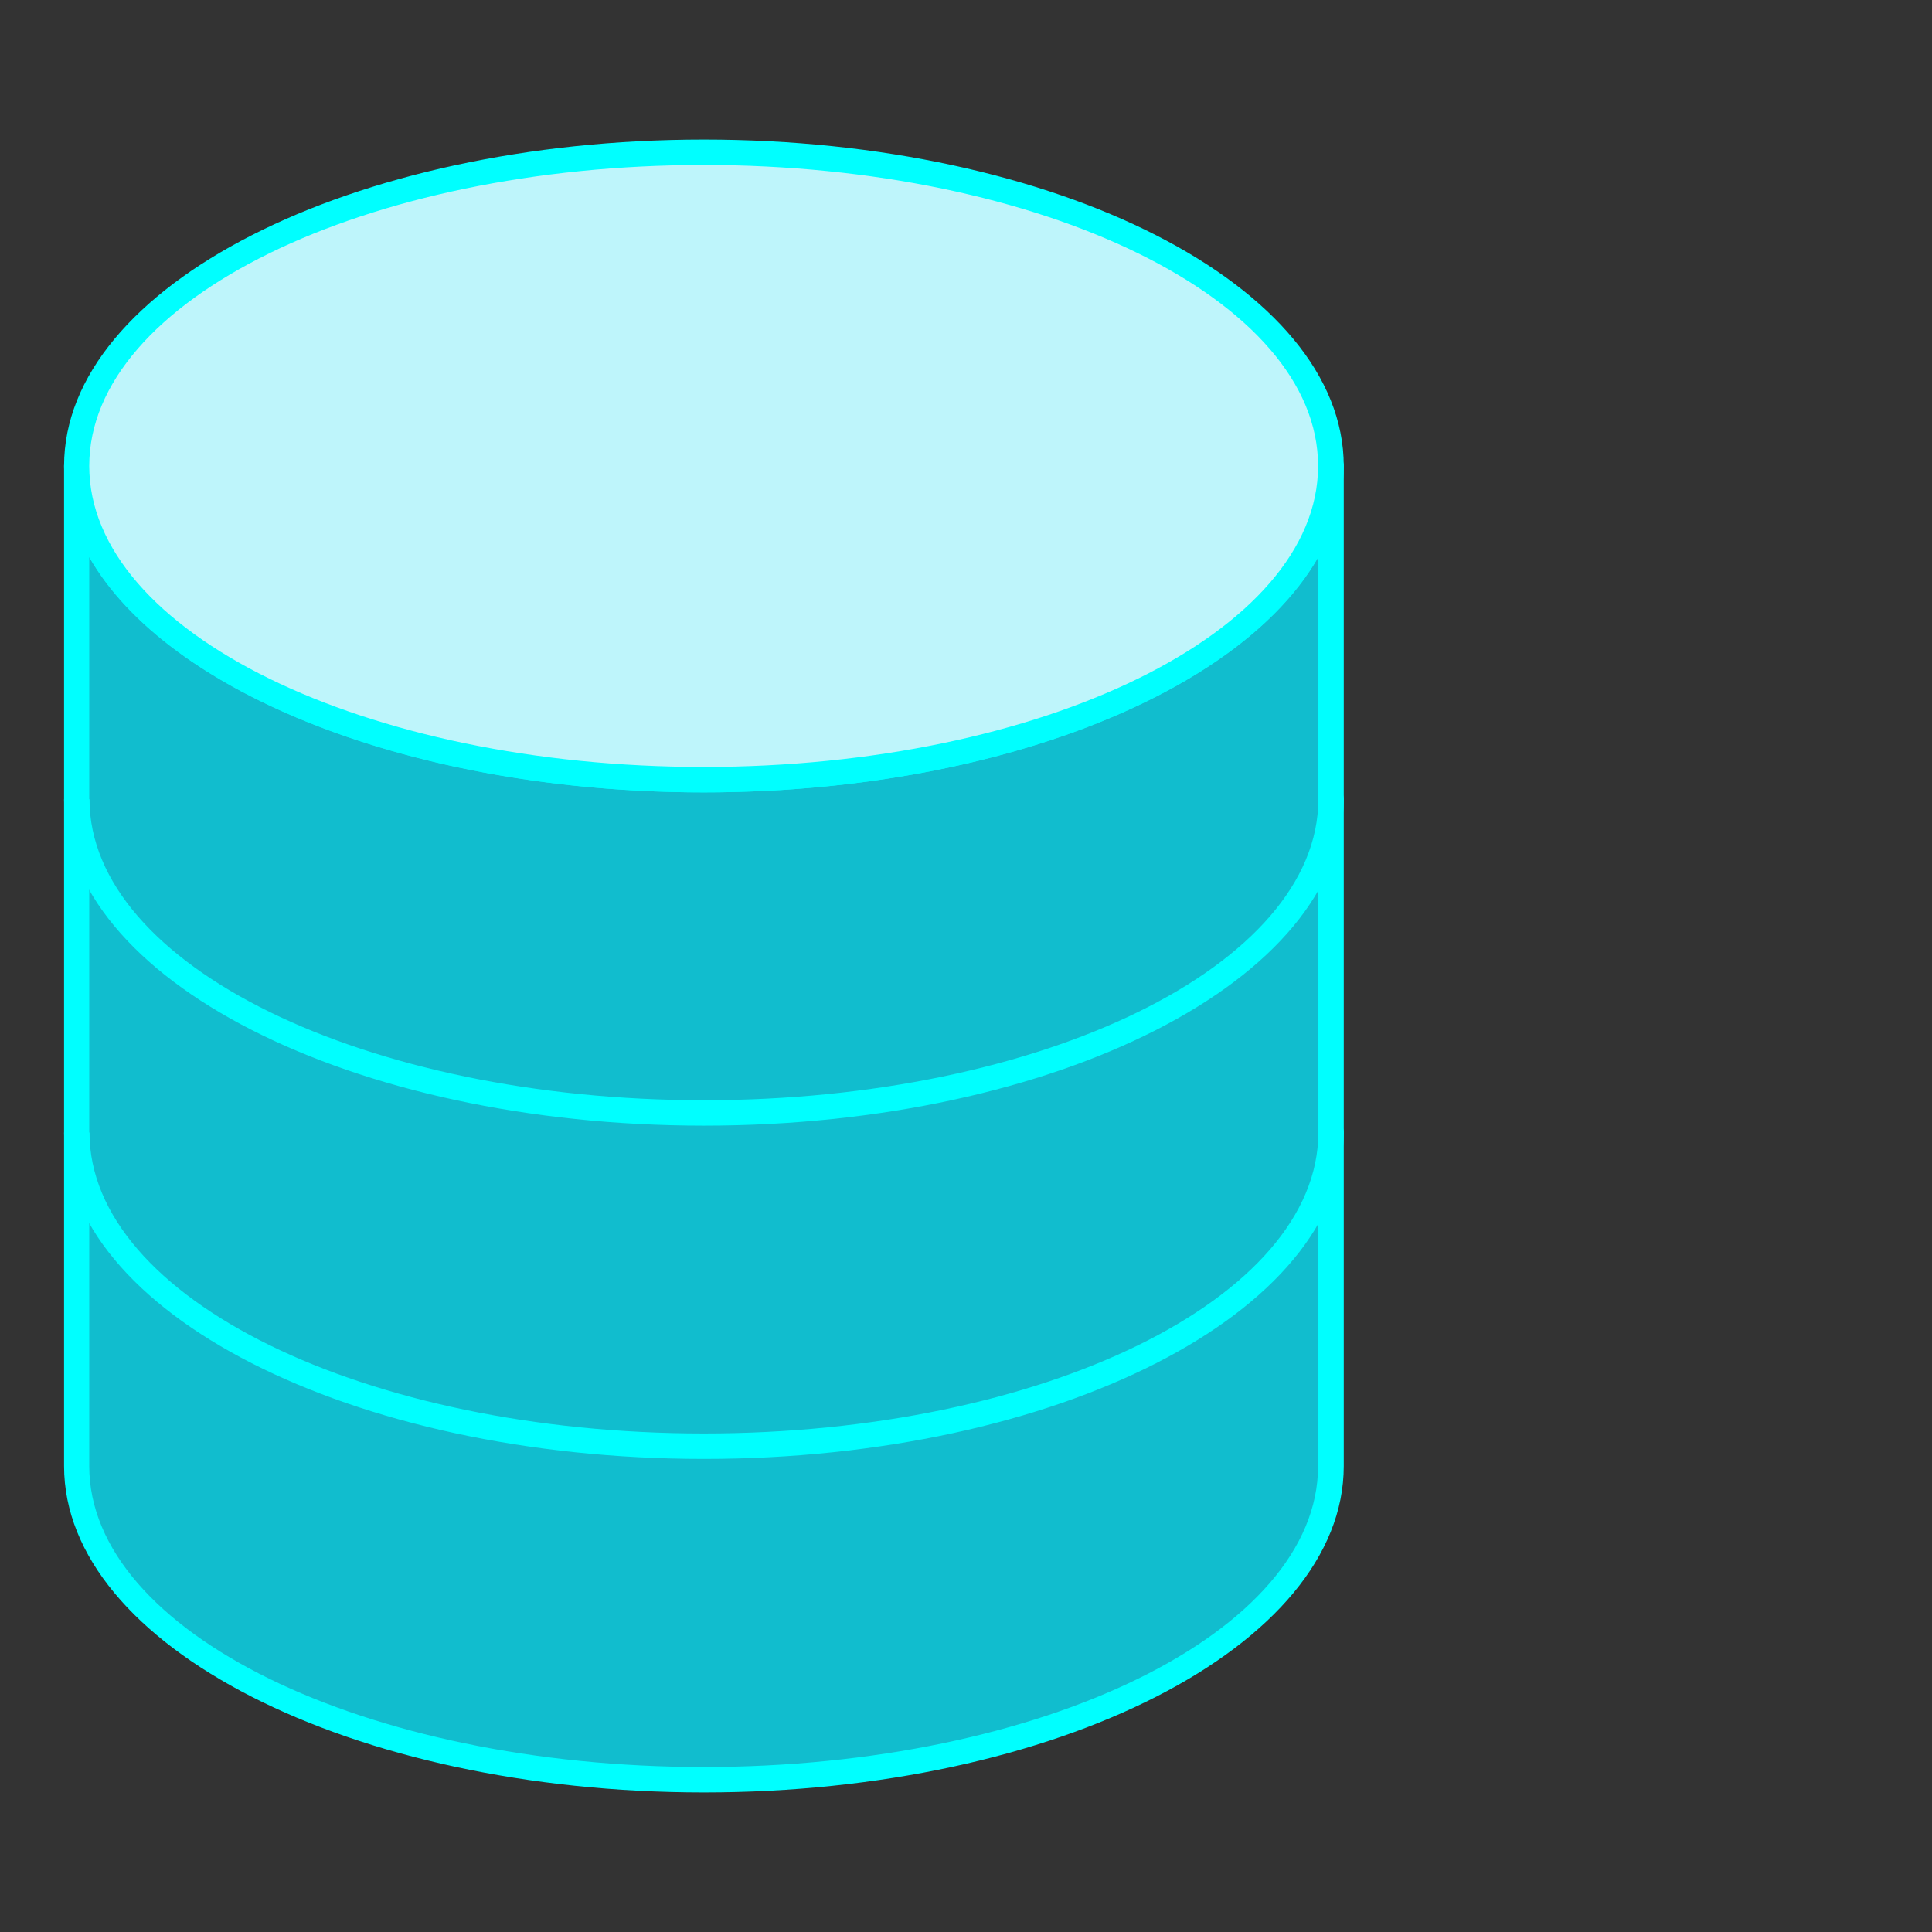
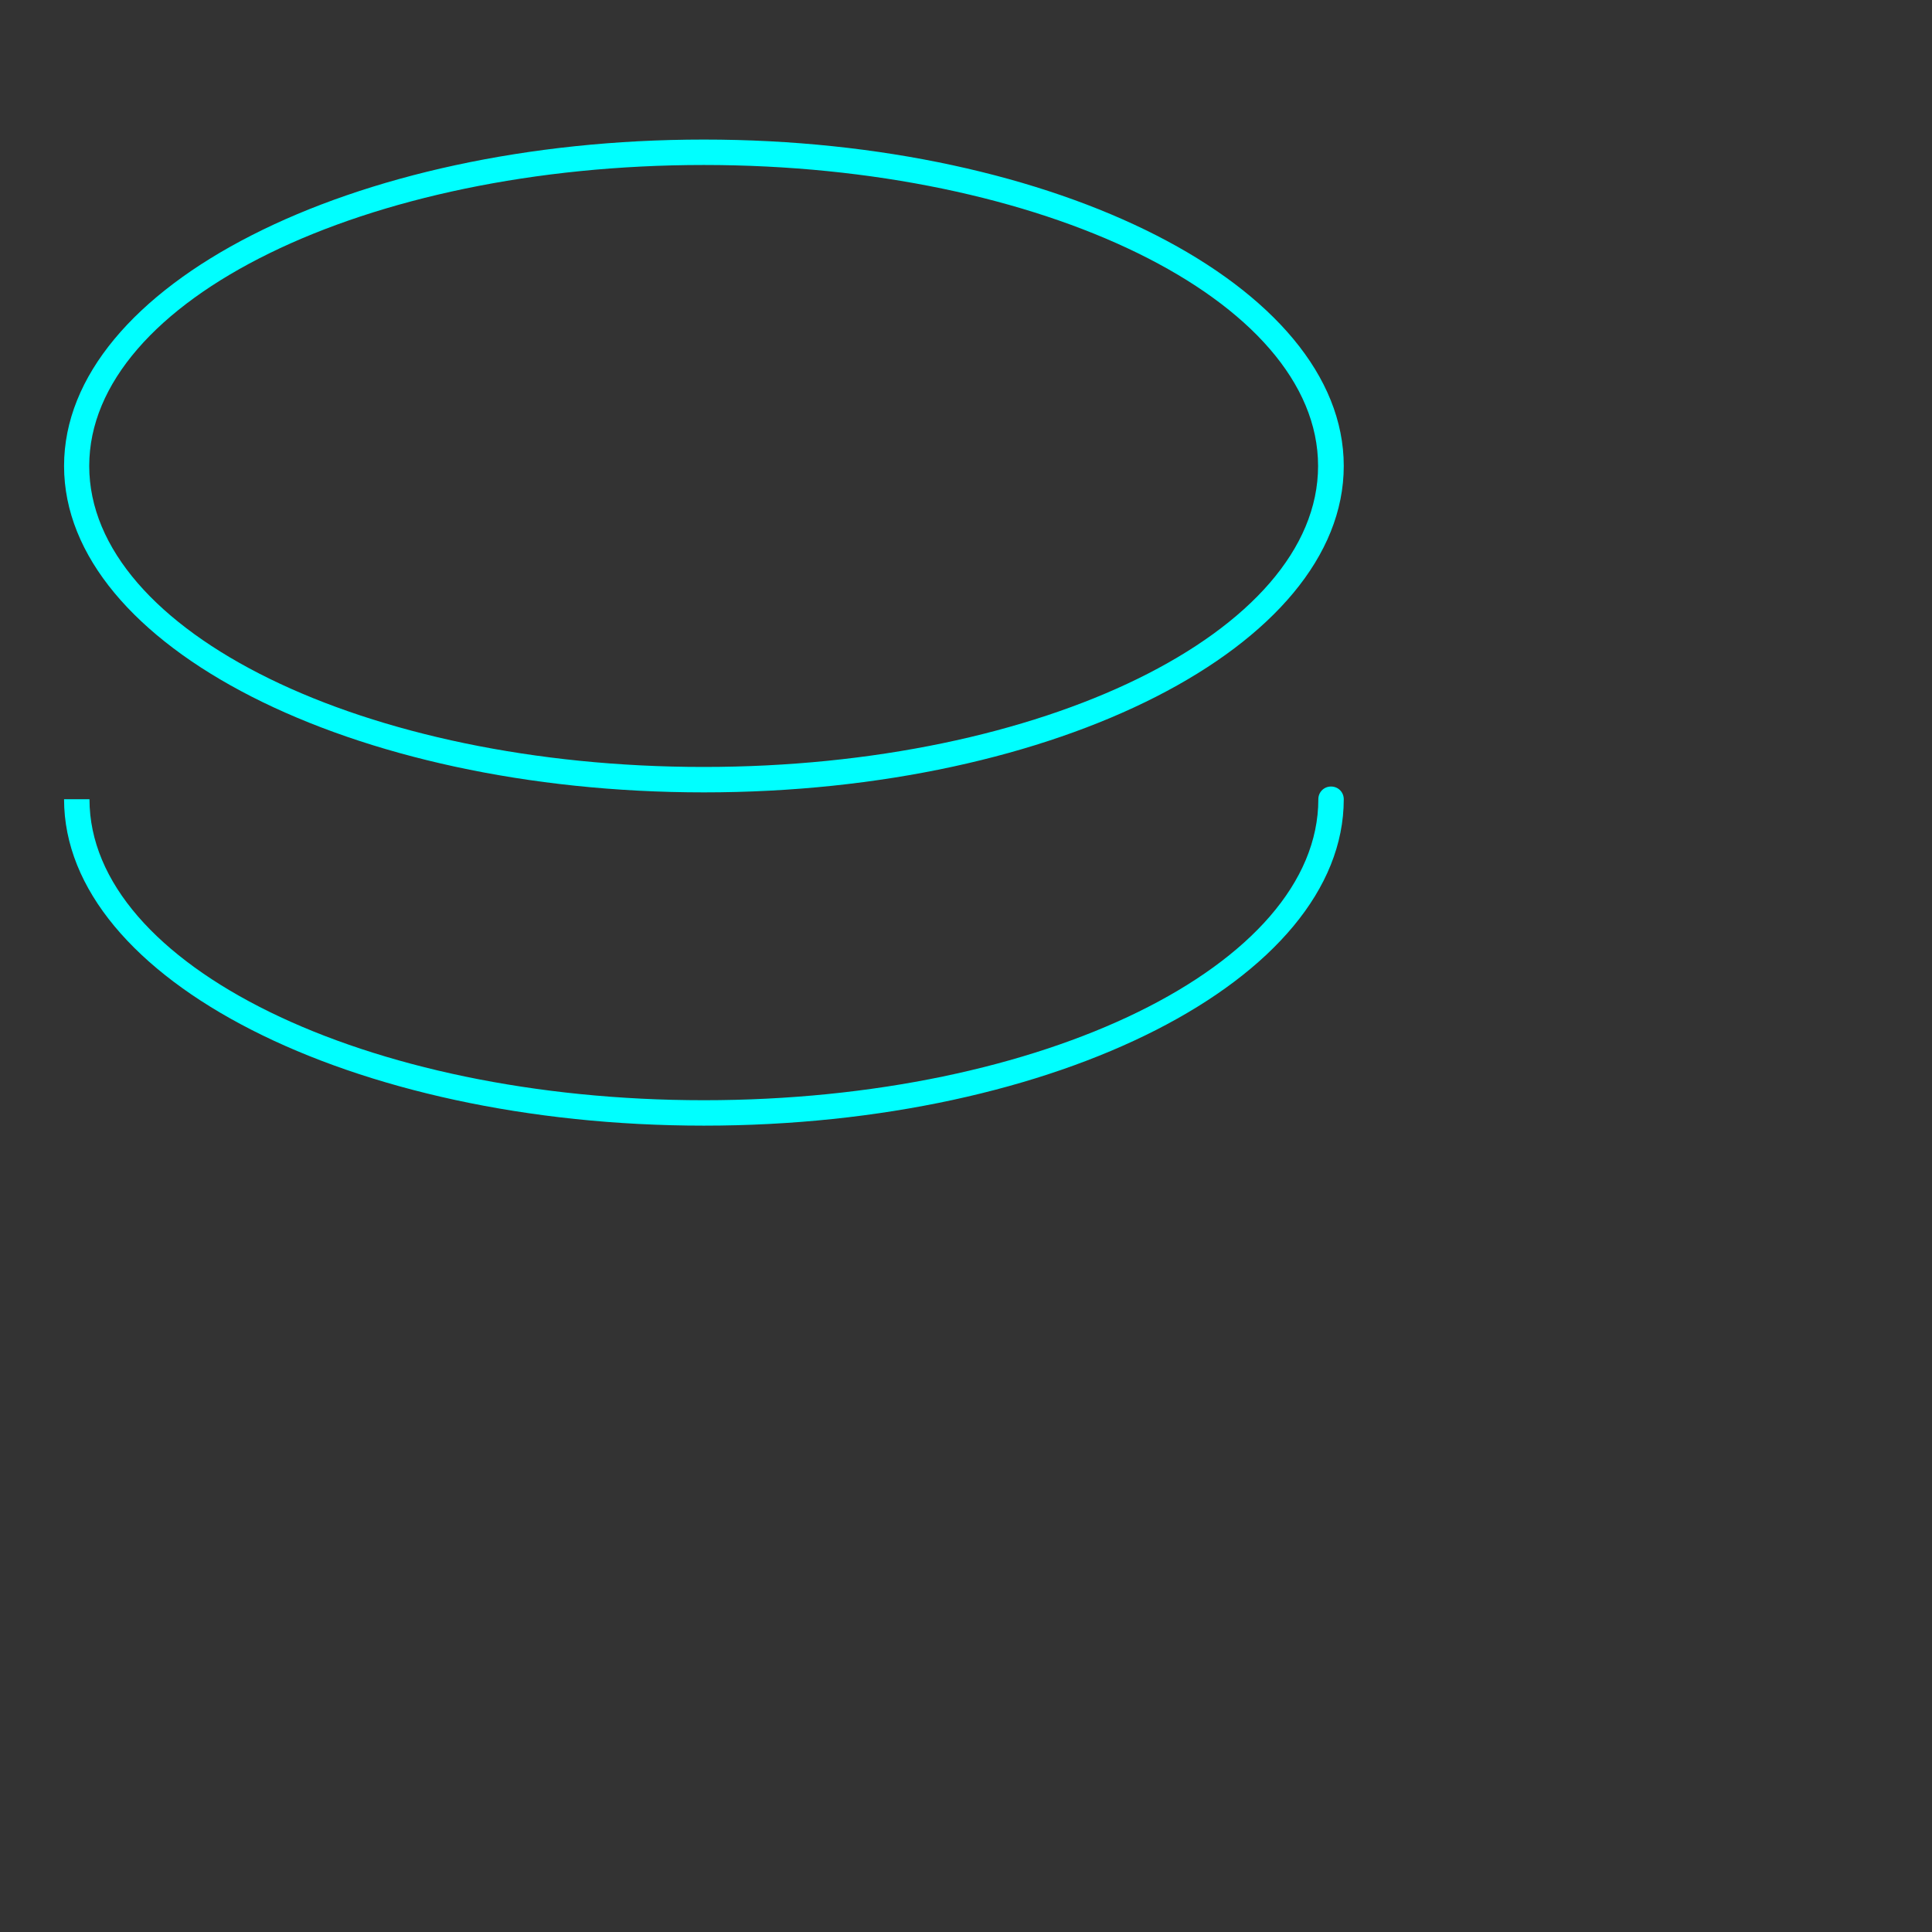
<svg xmlns="http://www.w3.org/2000/svg" id="_圖層_1" data-name="圖層 1" viewBox="0 0 76 76">
  <rect x="0" y="0" width="76" height="76" fill="#333333" stroke="none" />
  <defs>
    <style>
      .cls-1 {
        fill: aqua;
      }

      .cls-2 {
        fill: #bef5fb;
      }

      .cls-3 {
        fill: #11bdce;
      }
    </style>
  </defs>
  <g>
    <g>
-       <path class="cls-3" d="M27.69,30.67c-13.62,0-24.67-5.52-24.67-12.34v39.34c0,6.82,11.05,12.34,24.67,12.34s24.67-5.52,24.67-12.34V18.33c0,6.82-11.04,12.34-24.67,12.34Z" />
-       <path class="cls-1" d="M27.69,70.51c-13.88,0-25.17-5.76-25.17-12.84V18.33c0-.28.22-.5.5-.5s.5.22.5.5c0,6.53,10.85,11.84,24.17,11.84s24.17-5.31,24.17-11.84c0-.28.22-.5.5-.5h0c.28,0,.5.22.5.5v39.34c0,7.08-11.29,12.84-25.17,12.84ZM3.51,21.92v35.75c0,6.53,10.84,11.84,24.17,11.84s24.17-5.31,24.17-11.84V21.92c-3.05,5.34-12.73,9.25-24.17,9.25S6.56,27.26,3.51,21.92Z" />
-     </g>
+       </g>
    <g>
-       <path class="cls-2" d="M27.69,30.67c13.63,0,24.67-5.52,24.67-12.34h0c0-6.81-11.04-12.34-24.67-12.34S3.01,11.52,3.01,18.33h0c0,6.82,11.05,12.34,24.67,12.34Z" />
      <path class="cls-1" d="M27.69,31.17c-13.88,0-25.17-5.76-25.17-12.84,0-7.08,11.29-12.84,25.17-12.84s25.17,5.76,25.17,12.84c0,7.08-11.29,12.84-25.17,12.84ZM27.69,6.49C14.36,6.49,3.51,11.8,3.51,18.33c0,6.53,10.85,11.84,24.17,11.84s24.17-5.31,24.17-11.84c0-6.53-10.84-11.84-24.17-11.84Z" />
    </g>
  </g>
  <path class="cls-1" d="M27.69,44.28c-13.88,0-25.17-5.76-25.17-12.84h1c0,6.53,10.85,11.84,24.17,11.84s24.17-5.31,24.17-11.84c0-.28.22-.5.5-.5h0c.28,0,.5.22.5.5,0,7.08-11.29,12.84-25.17,12.84Z" />
-   <path class="cls-1" d="M27.69,57.39c-13.88,0-25.17-5.76-25.17-12.84h1c0,6.53,10.85,11.84,24.17,11.84s24.17-5.31,24.17-11.84c0-.28.22-.5.5-.5h0c.28,0,.5.22.5.5,0,7.08-11.29,12.84-25.17,12.84Z" />
</svg>